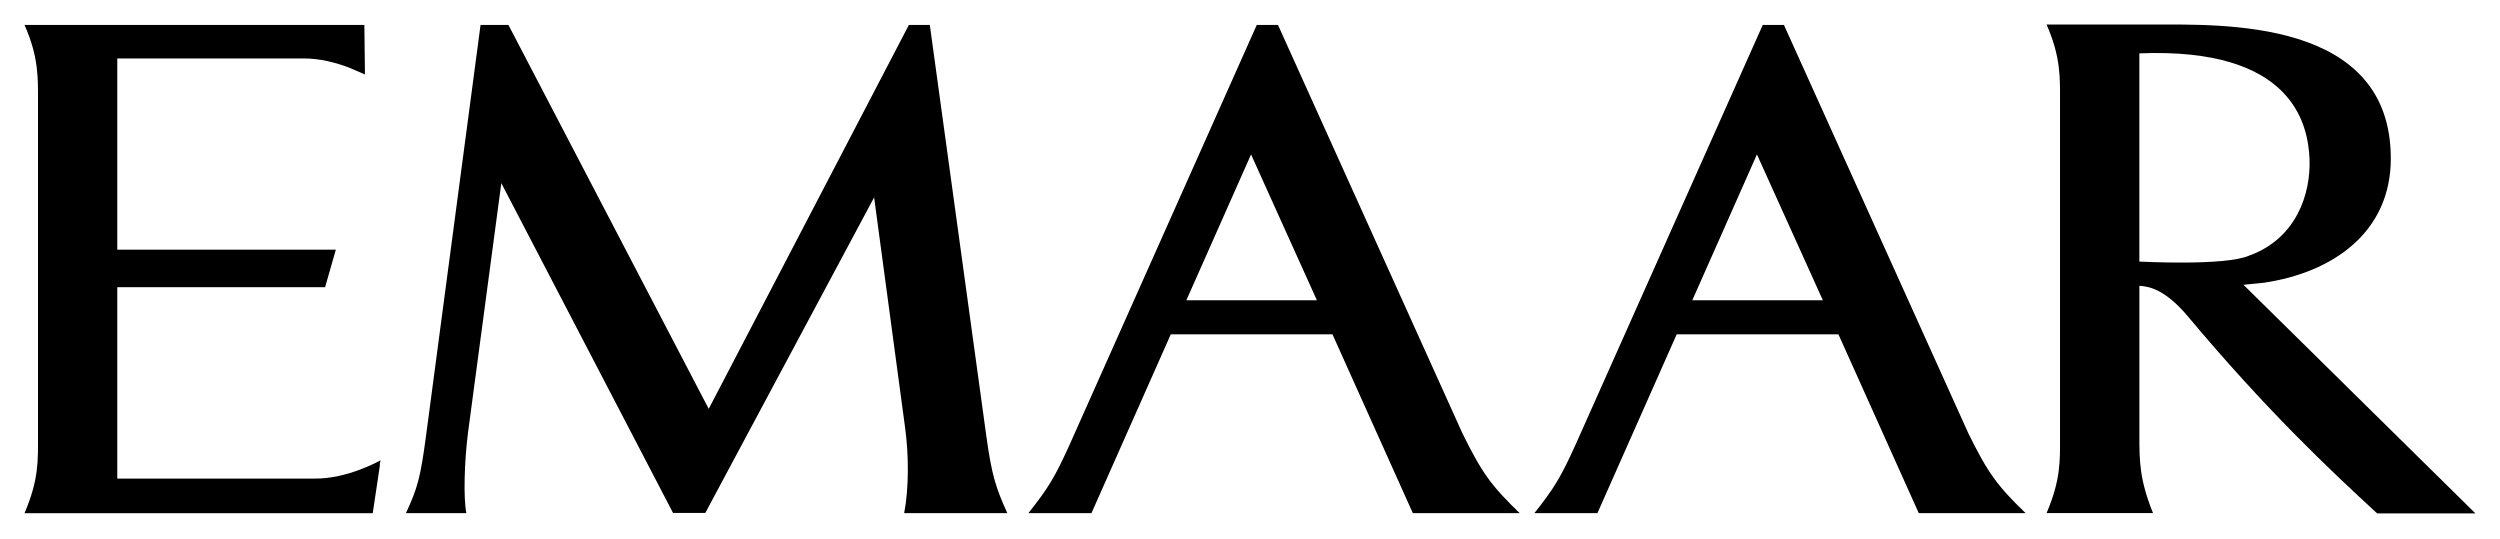
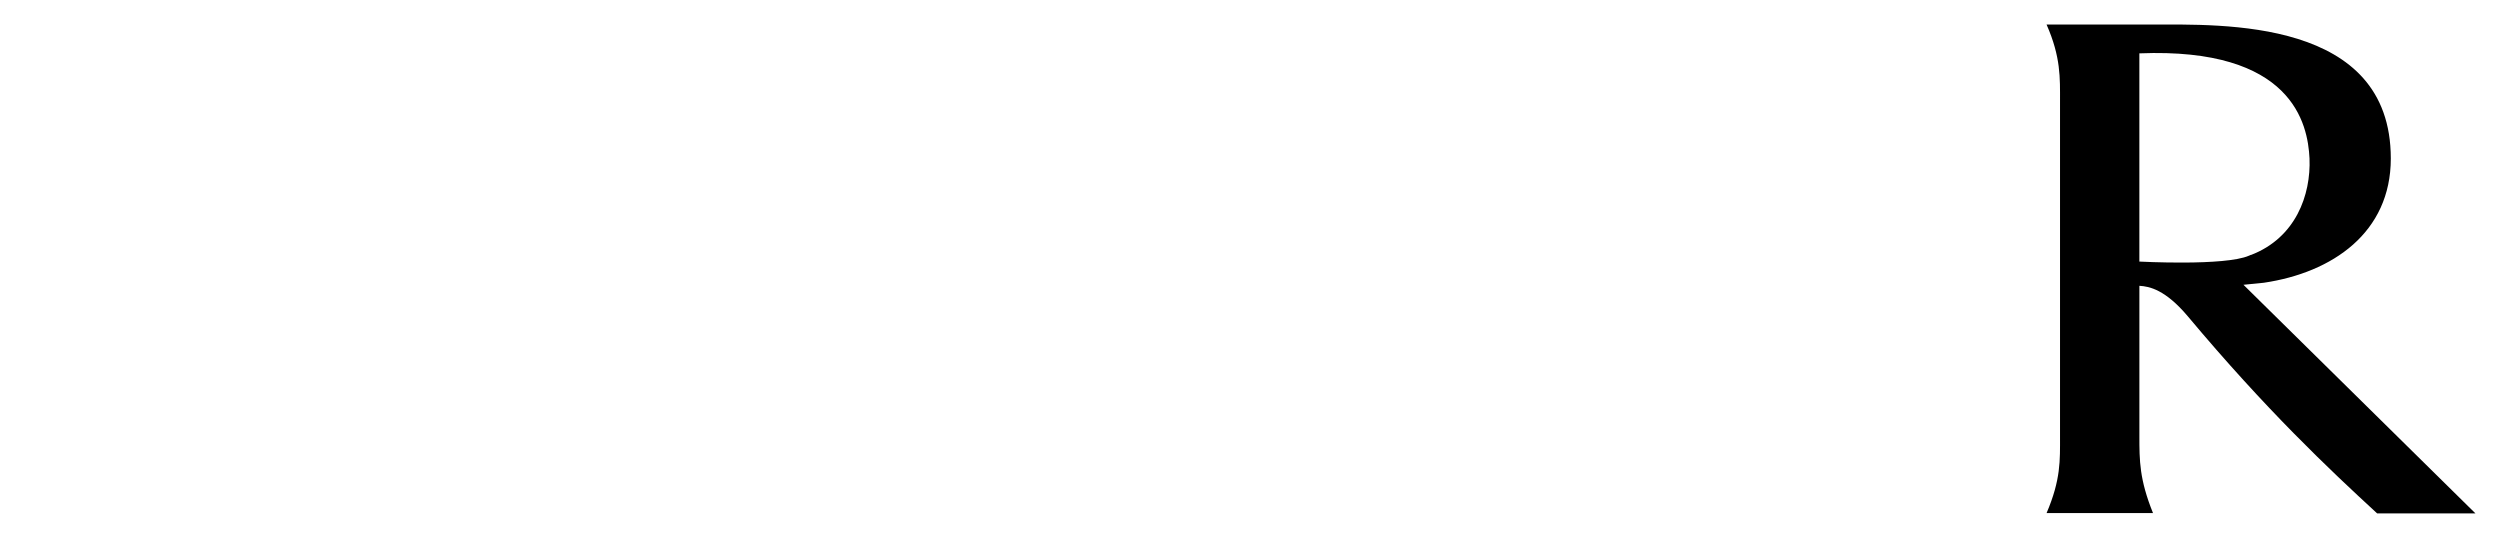
<svg xmlns="http://www.w3.org/2000/svg" width="102" height="22" viewBox="0 0 102 22" fill="none">
  <g id="emaar-dxb-logo-en" filter="url(#filter0_d_4584_7086)">
    <path id="Fill-13" d="M91.533 11.619L92.365 11.536C95.162 11.123 97.545 9.492 97.545 6.467C97.545 0.737 90.672 1.002 87.761 1.002H83.5C84.086 2.335 84.049 3.182 84.049 4.139V17.796C84.049 18.785 84.086 19.56 83.5 20.934H87.843C87.287 19.56 87.287 18.785 87.287 17.796V11.661C87.703 11.685 88.348 11.821 89.261 12.903C92.46 16.723 95.015 19.132 96.989 20.948H100.999C100.605 20.561 91.533 11.619 91.533 11.619ZM87.286 10.672V2.177C93.521 1.927 94.161 5.037 94.228 6.466C94.288 7.948 93.67 9.702 91.836 10.404L91.845 10.395C91.845 10.395 91.814 10.406 91.755 10.433C90.774 10.86 87.286 10.672 87.286 10.672Z" fill="#000000" />
-     <path id="Fill-15" d="M80.311 17.684L72.784 1.016H71.921L64.274 18.163C63.694 19.44 63.418 19.912 62.602 20.937H62.615H64.897H65.174L68.409 13.641H75.008L78.286 20.937H82.646C81.493 19.822 81.114 19.313 80.311 17.684ZM69.045 12.252L71.683 6.301L74.373 12.252H69.045Z" fill="#000000" />
-     <path id="Fill-17" d="M59.669 17.684L52.141 1.016H51.277L43.631 18.163C43.051 19.44 42.776 19.912 41.957 20.937H41.972H44.255H44.531L47.768 13.641H54.365L57.644 20.937H62.004C60.851 19.822 60.472 19.313 59.669 17.684ZM48.403 12.252L51.043 6.301L53.73 12.252H48.403Z" fill="#000000" />
-     <path id="Fill-9" d="M36.89 20.937C37.083 19.953 37.083 18.571 36.927 17.441L35.664 8.055L28.776 20.928H27.46L20.454 7.473L19.095 17.649C18.946 18.821 18.903 20.309 19.027 20.937H16.562C17.037 19.916 17.156 19.477 17.379 17.803L19.607 1.016H20.743L28.916 16.681L37.083 1.016H37.936L40.239 17.768C40.469 19.438 40.64 19.916 41.099 20.937H36.89Z" fill="#000000" />
-     <path id="Fill-11" d="M15.505 18.951L15.208 20.938H1C1.587 19.564 1.55 18.789 1.55 17.799V4.152C1.55 3.196 1.587 2.348 1 1.016H5.259H14.866L14.89 3.038C14.63 2.93 14.422 2.84 14.23 2.754C13.717 2.561 13.063 2.381 12.386 2.385H4.785V10.187H13.702L13.264 11.719H4.785V19.526H12.826C14.183 19.548 15.527 18.78 15.527 18.78L15.49 18.951H15.505Z" fill="#000000" />
  </g>
  <defs fill="#ffffff">
    <filter id="filter0_d_4584_7086" x="0.72" y="0.72" width="100.56" height="20.506" filterUnits="userSpaceOnUse" color-interpolation-filters="sRGB" fill="#ffffff">
      <feGaussianBlur stdDeviation="0.14" fill="#ffffff" />
    </filter>
  </defs>
</svg>